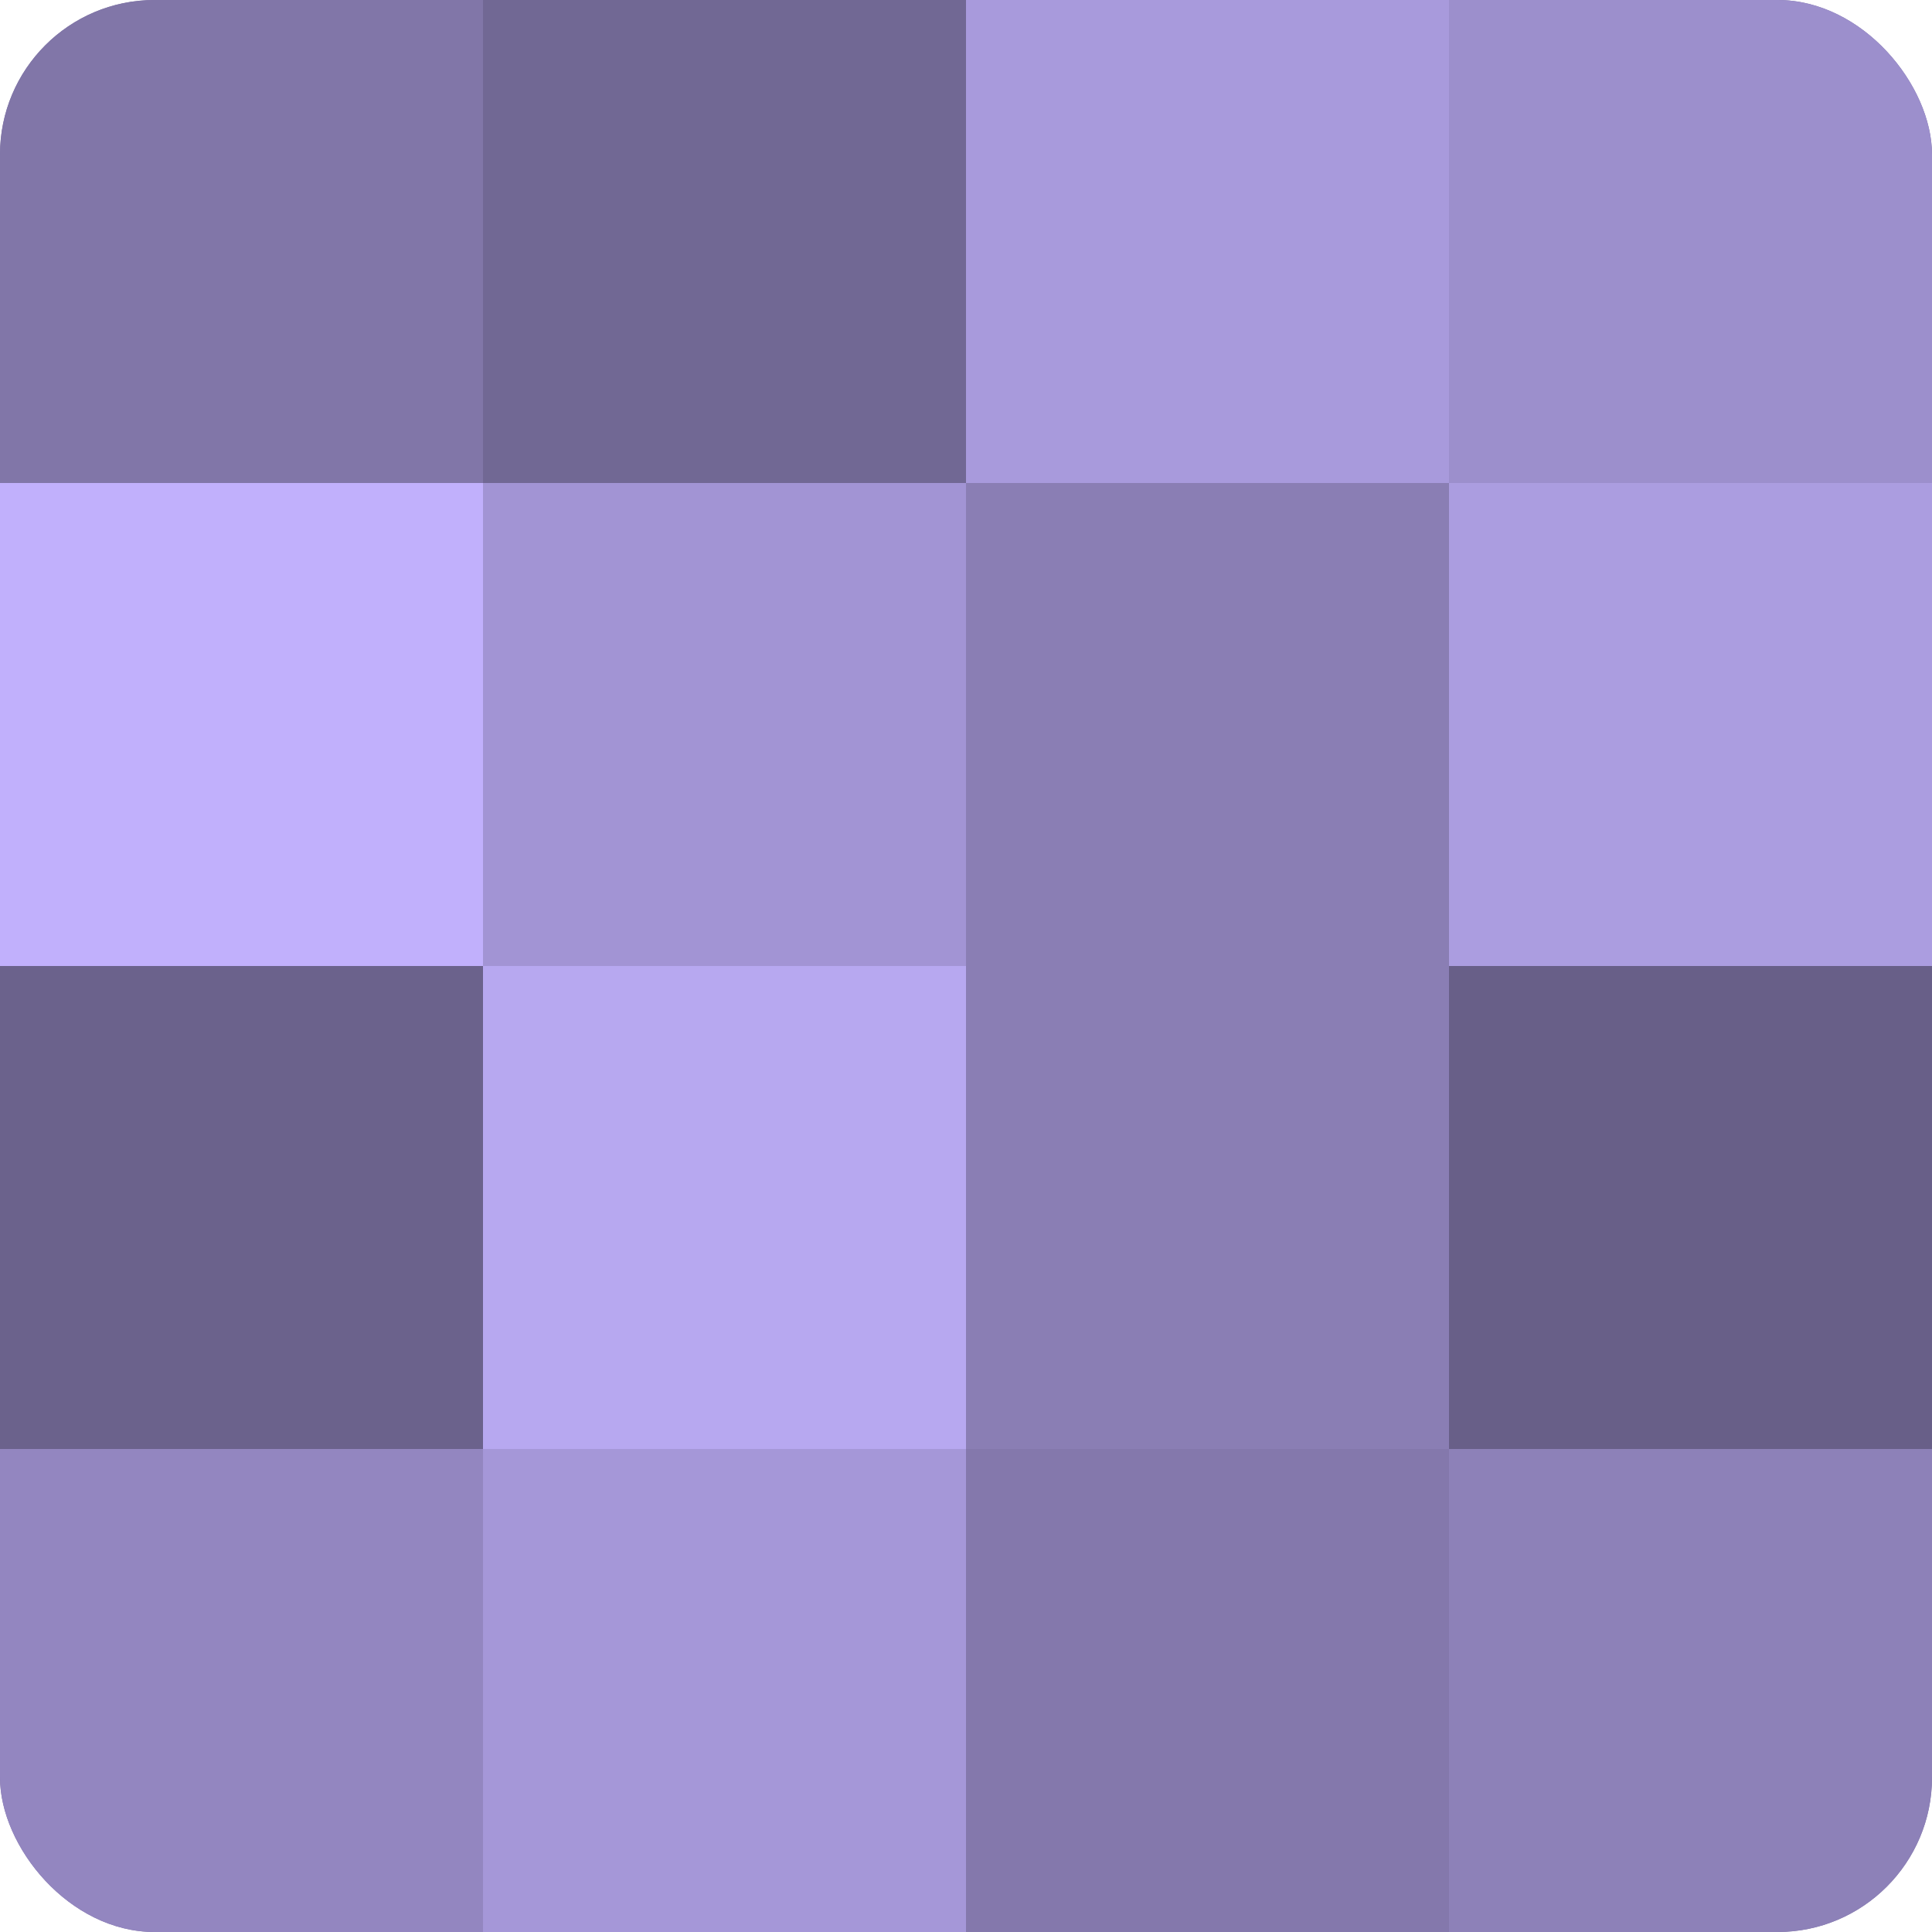
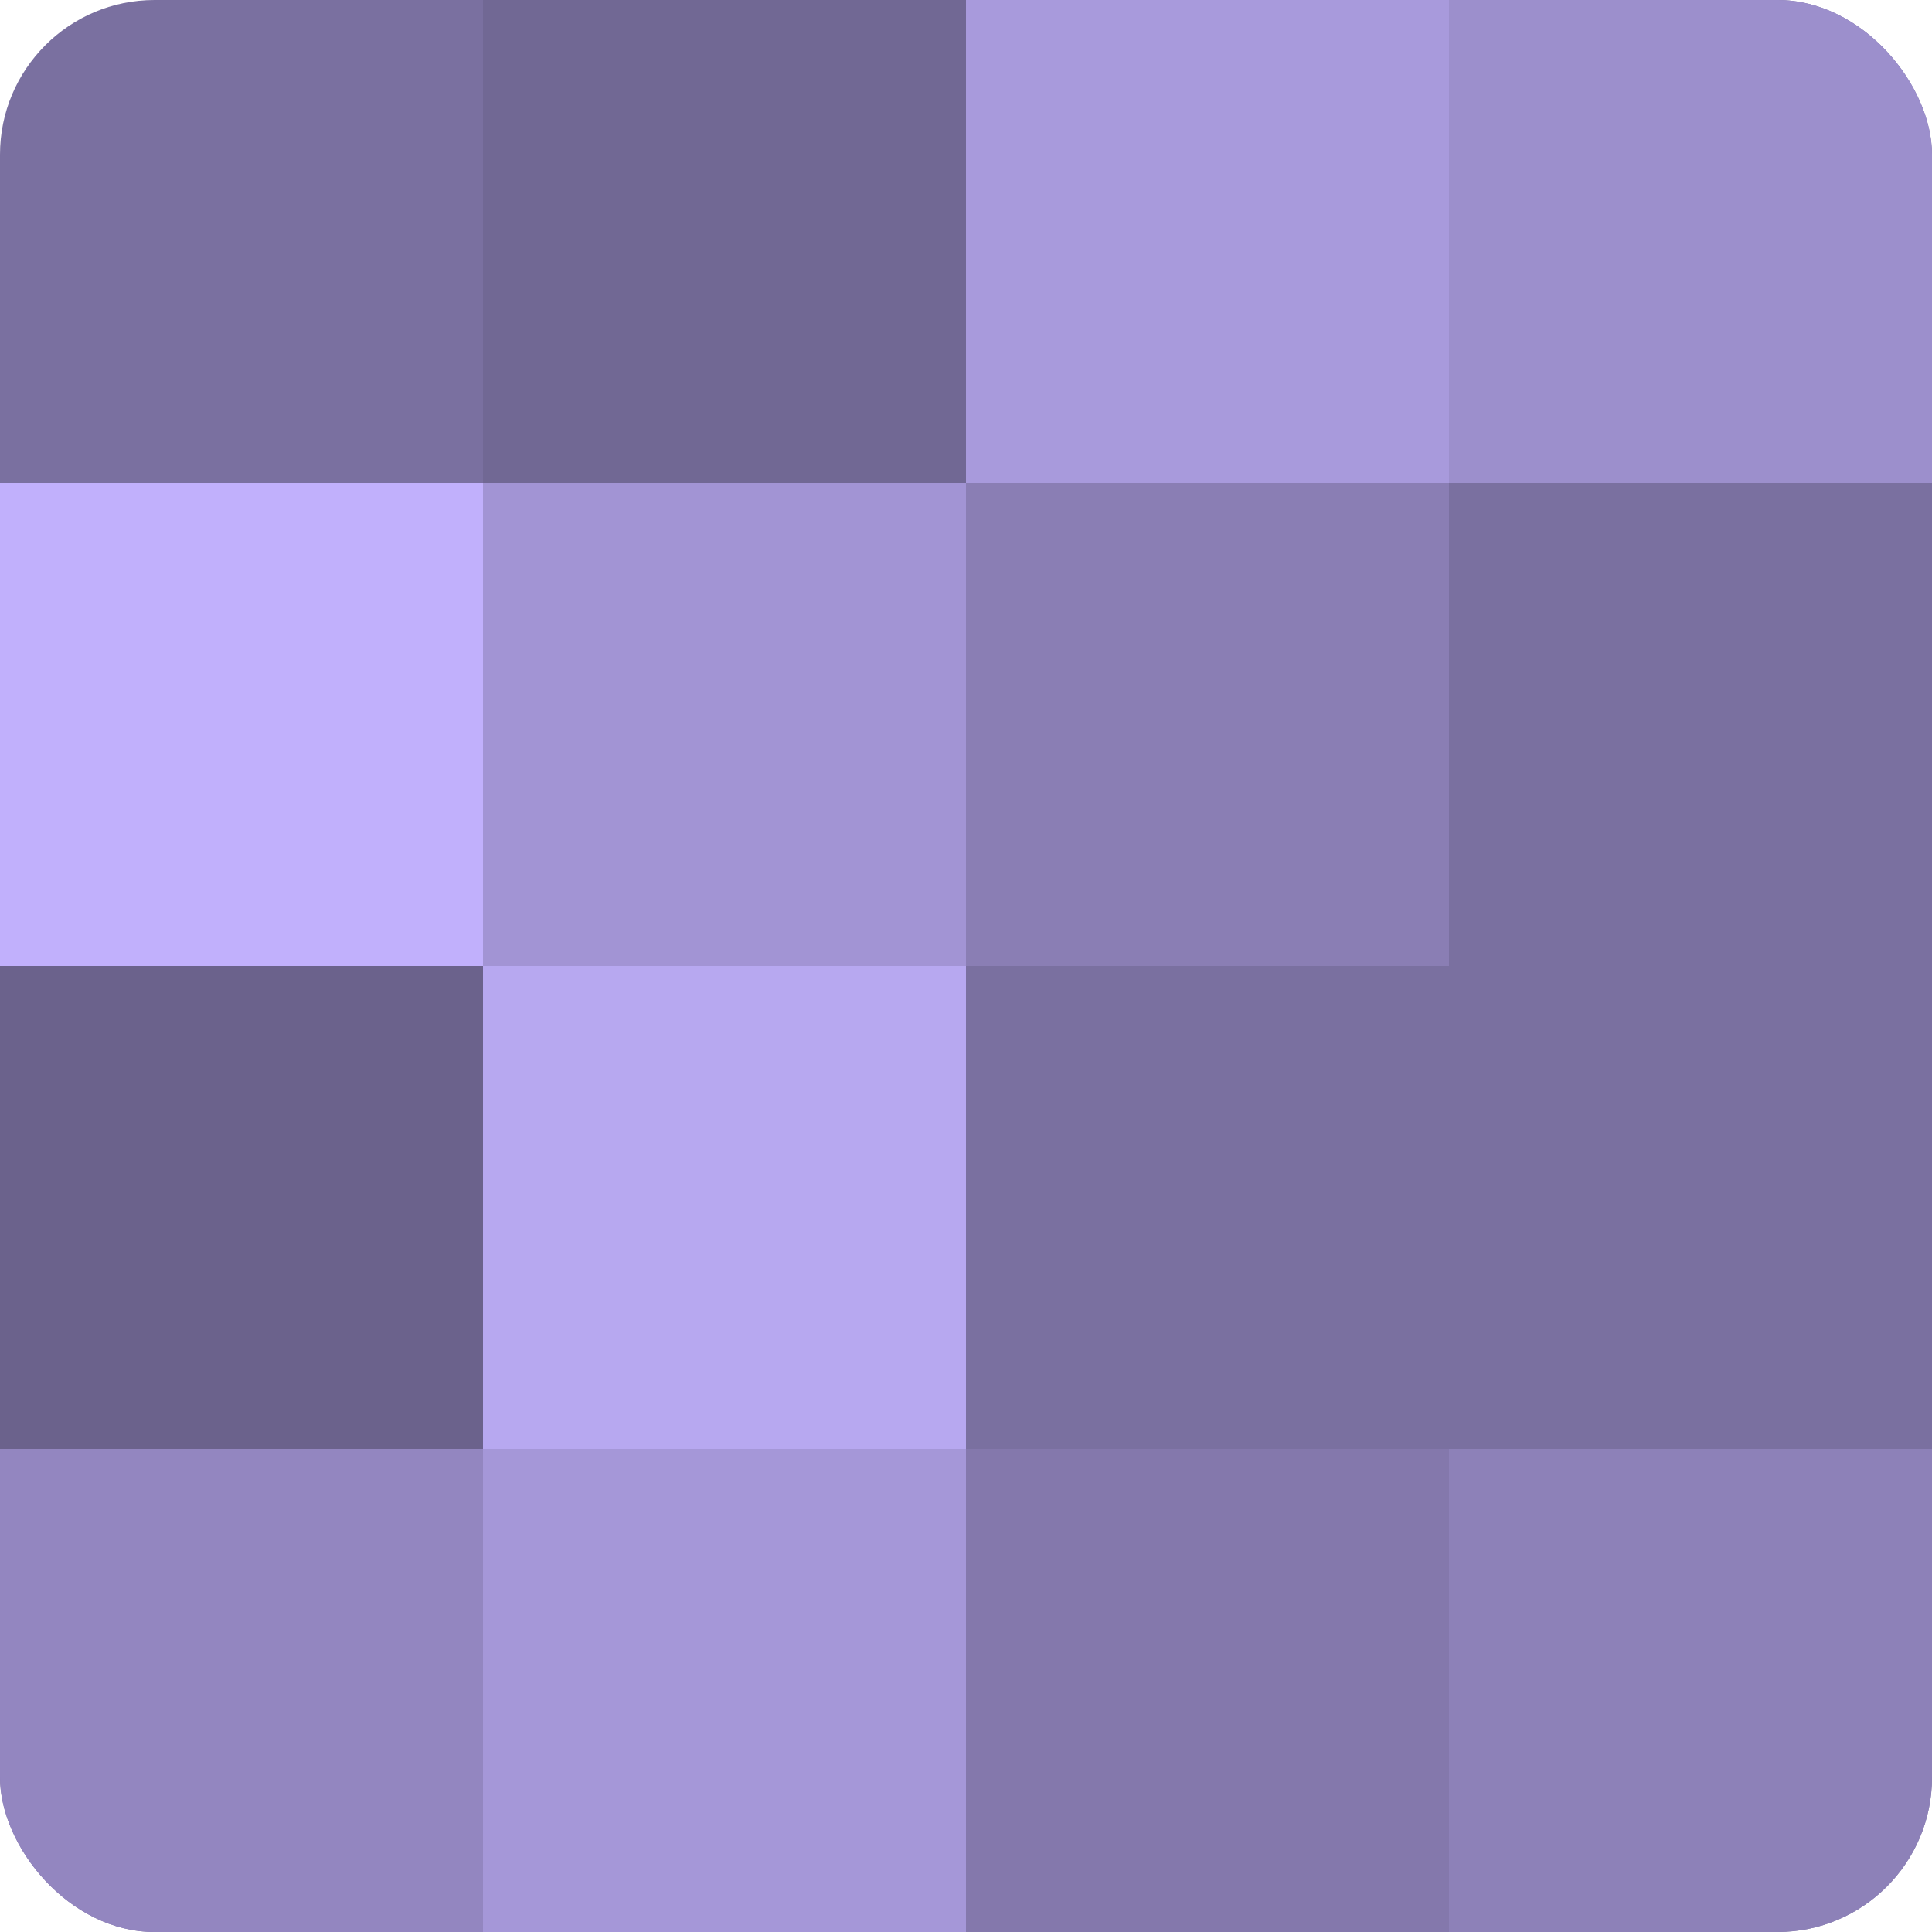
<svg xmlns="http://www.w3.org/2000/svg" width="80" height="80" viewBox="0 0 100 100" preserveAspectRatio="xMidYMid meet">
  <defs>
    <clipPath id="c" width="100" height="100">
      <rect width="100" height="100" rx="8" ry="8" />
    </clipPath>
  </defs>
  <g clip-path="url(#c)">
    <rect width="100" height="100" fill="#7a70a0" />
-     <rect width="25" height="25" fill="#8176a8" />
    <rect y="25" width="25" height="25" fill="#c1b0fc" />
    <rect y="50" width="25" height="25" fill="#6b628c" />
    <rect y="75" width="25" height="25" fill="#9386c0" />
    <rect x="25" width="25" height="25" fill="#716894" />
    <rect x="25" y="25" width="25" height="25" fill="#a294d4" />
    <rect x="25" y="50" width="25" height="25" fill="#b7a8f0" />
    <rect x="25" y="75" width="25" height="25" fill="#a597d8" />
    <rect x="50" width="25" height="25" fill="#a89adc" />
    <rect x="50" y="25" width="25" height="25" fill="#8a7eb4" />
-     <rect x="50" y="50" width="25" height="25" fill="#8a7eb4" />
    <rect x="50" y="75" width="25" height="25" fill="#8478ac" />
    <rect x="75" width="25" height="25" fill="#9c8fcc" />
-     <rect x="75" y="25" width="25" height="25" fill="#ab9de0" />
-     <rect x="75" y="50" width="25" height="25" fill="#685f88" />
    <rect x="75" y="75" width="25" height="25" fill="#8d81b8" />
  </g>
</svg>